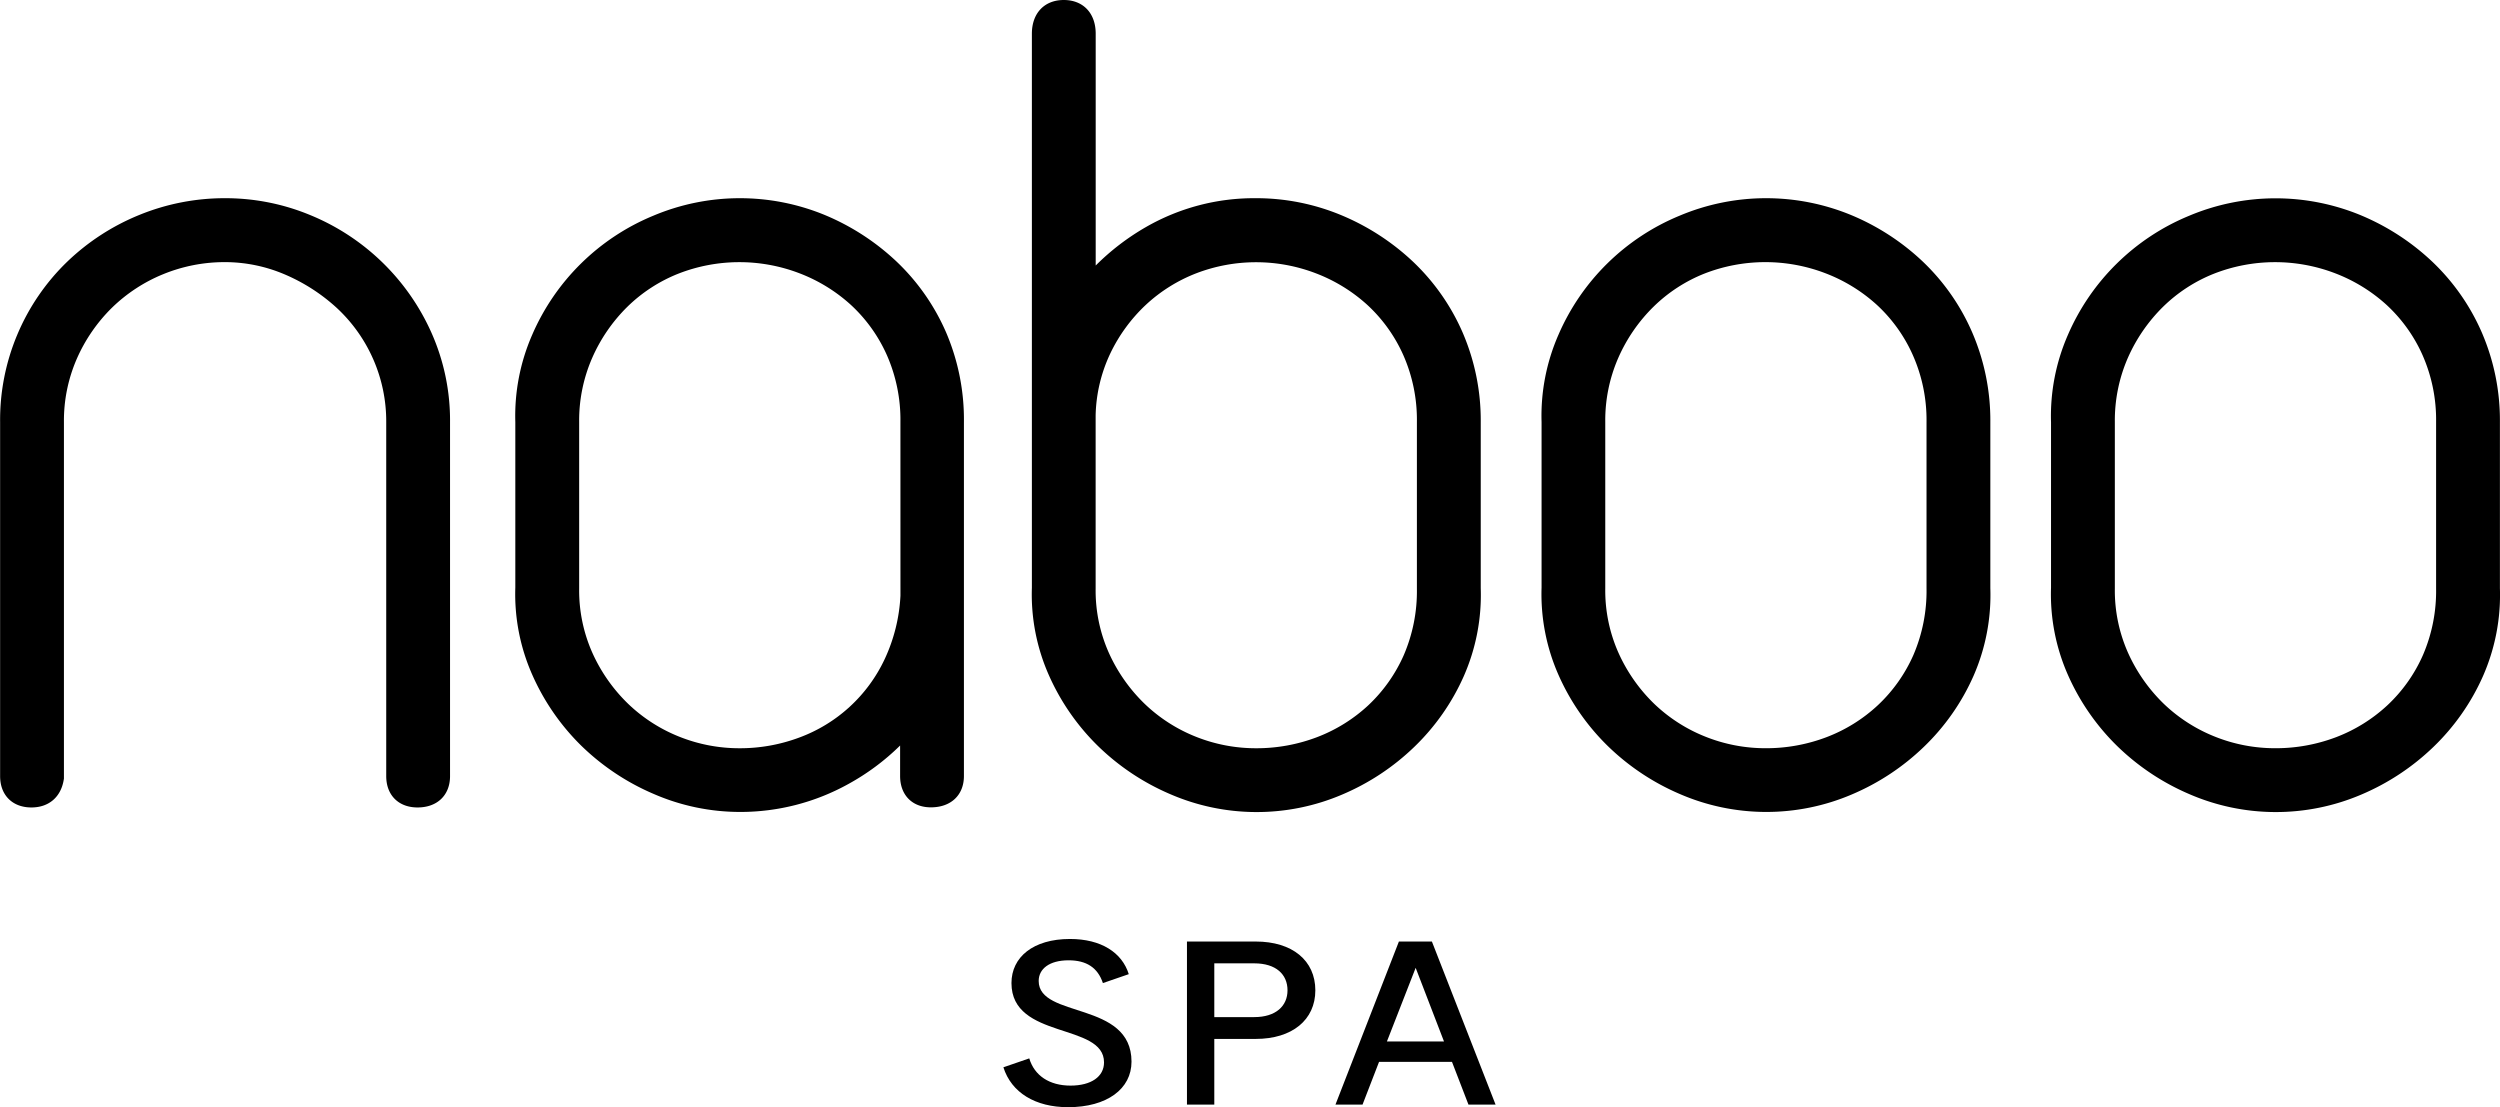
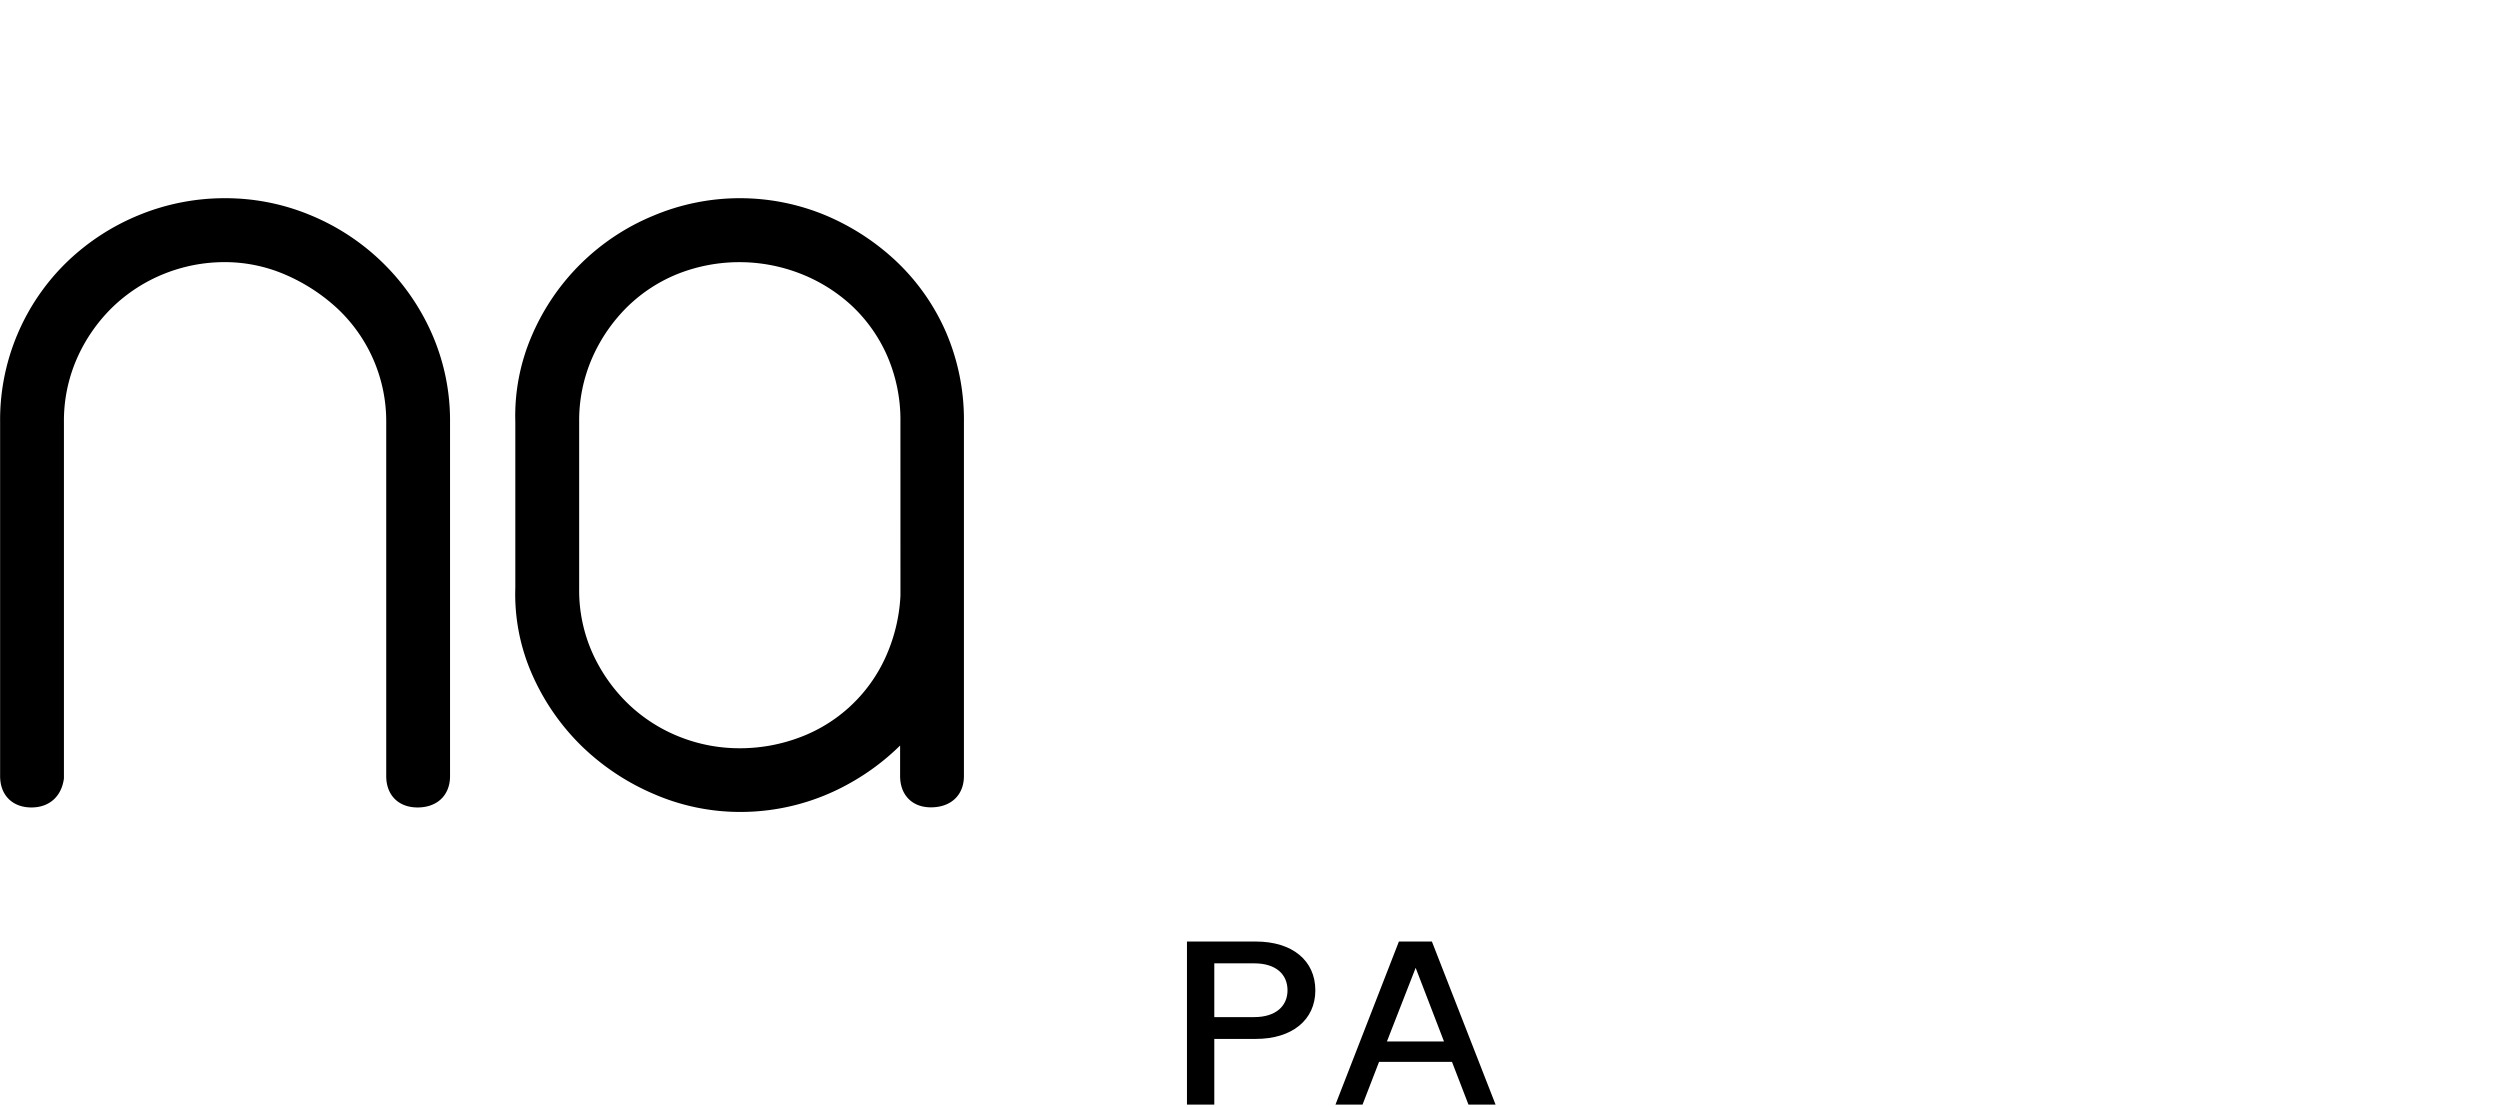
<svg xmlns="http://www.w3.org/2000/svg" viewBox="0 0 869.7 385.17">
  <g id="N">
    <g>
      <g>
-         <path d="M874.21,708.34l9-3.1c1.79,6,7,9.47,14.35,9.47,7.17,0,11.66-3.1,11.66-8.08,0-13.88-32.2-7.84-32.2-27.59,0-9,7.53-15.34,20.36-15.34,10.85,0,18.11,4.73,20.45,12.24l-9,3.1c-1.8-5.39-5.74-7.92-11.93-7.92-6.73,0-10.41,3-10.41,7.19,0,13.14,32.29,6.85,32.29,28.07,0,9.47-8.52,15.84-22.06,15.84C885.33,722.22,877,717.16,874.21,708.34Z" transform="translate(-525.15 -337.05)" />
        <path d="M982.73,681.57c0,10.28-8.07,16.9-20.72,16.9H947.58v22.85h-9.51V664.59H962C974.75,664.59,982.73,671.21,982.73,681.57Zm-9.68,0c0-5.55-4-9.39-11.57-9.39h-13.9v18.7h13.9C969,690.88,973.05,687,973.05,681.57Z" transform="translate(-525.15 -337.05)" />
        <path d="M1030.27,706.46h-25.38l-5.74,14.86h-9.42l22.07-56.73h11.48l22.15,56.73H1036Zm-2.78-7.1-9.86-25.62-10,25.62Z" transform="translate(-525.15 -337.05)" />
      </g>
      <path d="M854.31,452.76A75.31,75.31,0,0,0,837,428a82.53,82.53,0,0,0-24.91-16.15,77.52,77.52,0,0,0-59.59.21,78.5,78.5,0,0,0-42.21,41.46,70.44,70.44,0,0,0-5.87,30.36v57.6a69.21,69.21,0,0,0,5.91,30.34,79.68,79.68,0,0,0,17,24.61,82.37,82.37,0,0,0,25.19,16.8,75.35,75.35,0,0,0,30.13,6.28,77.44,77.44,0,0,0,37.63-9.72,81.38,81.38,0,0,0,18-13.39v10.61c0,6.62,4.21,10.9,10.71,10.9,7,0,11.49-4.28,11.49-10.9V483.92A77.07,77.07,0,0,0,854.31,452.76ZM838.4,544.28a59,59,0,0,1-5.48,22.05,53.09,53.09,0,0,1-29.86,27.35,58.81,58.81,0,0,1-20.55,3.67,56.23,56.23,0,0,1-21-4A55.06,55.06,0,0,1,743.78,582a57.44,57.44,0,0,1-12.45-17.61,53.31,53.31,0,0,1-4.7-22.59v-58a54.22,54.22,0,0,1,4.54-22.26,57.31,57.31,0,0,1,12.25-17.79,53.68,53.68,0,0,1,17.67-11.48,58.36,58.36,0,0,1,42.13-.17,56.53,56.53,0,0,1,17.92,11,53.12,53.12,0,0,1,12.53,17.48,55.77,55.77,0,0,1,4.72,23.23Z" transform="translate(-525.15 -337.05)" />
-       <path d="M1040.27,541.67V483.92a77.13,77.13,0,0,0-6.29-31.17A75.42,75.42,0,0,0,1016.62,428a82.63,82.63,0,0,0-25-16.15A76.93,76.93,0,0,0,962,406a75.43,75.43,0,0,0-38.13,10,83.72,83.72,0,0,0-17.55,13.42V348.75c0-7.11-4.36-11.7-11.1-11.7s-11.1,4.59-11.1,11.7V541.52A69.34,69.34,0,0,0,890,571.86a79.65,79.65,0,0,0,17,24.6,82.3,82.3,0,0,0,25.13,16.81,75.7,75.7,0,0,0,59.89.21,82.28,82.28,0,0,0,25.11-16.58,78.06,78.06,0,0,0,17.25-24.64A70.11,70.11,0,0,0,1040.27,541.67Zm-78.08,55.68a56.23,56.23,0,0,1-21-4A55.06,55.06,0,0,1,923.46,582,57.44,57.44,0,0,1,911,564.39a53.31,53.31,0,0,1-4.7-22.59V481.55a52.94,52.94,0,0,1,5.07-21.48,56.71,56.71,0,0,1,12.43-17,54.83,54.83,0,0,1,17.51-10.95,58.13,58.13,0,0,1,41.58,0,56.53,56.53,0,0,1,17.92,11,53.12,53.12,0,0,1,12.53,17.48,55.74,55.74,0,0,1,4.72,23.23v58a56.24,56.24,0,0,1-4.54,23.07,53.58,53.58,0,0,1-12.36,17.5A54.91,54.91,0,0,1,983.3,593.5,59.11,59.11,0,0,1,962.19,597.35Z" transform="translate(-525.15 -337.05)" />
-       <path d="M1394.82,541.67V483.92a77.07,77.07,0,0,0-6.28-31.16,75.45,75.45,0,0,0-17.3-24.72,82.34,82.34,0,0,0-24.91-16.15,77.52,77.52,0,0,0-59.59.21,78.5,78.5,0,0,0-42.21,41.46,70.44,70.44,0,0,0-5.87,30.36v57.6a69.34,69.34,0,0,0,5.89,30.34,79.65,79.65,0,0,0,17,24.6,82.3,82.3,0,0,0,25.13,16.81,75.7,75.7,0,0,0,59.89.21,82.46,82.46,0,0,0,25.11-16.58,78.06,78.06,0,0,0,17.25-24.64A70.11,70.11,0,0,0,1394.82,541.67Zm-22.2-57.88v58a56.24,56.24,0,0,1-4.54,23.07,53.28,53.28,0,0,1-12.36,17.5,54.91,54.91,0,0,1-17.87,11.13,59.07,59.07,0,0,1-21.11,3.85,56.23,56.23,0,0,1-21-4A55.21,55.21,0,0,1,1278,582a57.59,57.59,0,0,1-12.44-17.61,53.31,53.31,0,0,1-4.7-22.59v-58a54.45,54.45,0,0,1,4.53-22.26,57.37,57.37,0,0,1,12.27-17.79,53.54,53.54,0,0,1,17.66-11.48,58.36,58.36,0,0,1,42.13-.17,56.53,56.53,0,0,1,17.92,11,53.12,53.12,0,0,1,12.53,17.48A55.77,55.77,0,0,1,1372.62,483.79Z" transform="translate(-525.15 -337.05)" />
-       <path d="M1217.55,541.67V483.92a77.24,77.24,0,0,0-6.28-31.16A75.33,75.33,0,0,0,1194,428a82.1,82.1,0,0,0-24.91-16.15,77.5,77.5,0,0,0-59.58.21,78.5,78.5,0,0,0-42.21,41.46,70.3,70.3,0,0,0-5.87,30.36v57.6a69.48,69.48,0,0,0,5.88,30.34,79.62,79.62,0,0,0,17,24.6,82.25,82.25,0,0,0,25.12,16.81,75.7,75.7,0,0,0,59.89.21,82.28,82.28,0,0,0,25.11-16.58,77.9,77.9,0,0,0,17.25-24.64A70.17,70.17,0,0,0,1217.55,541.67Zm-22.2-57.88v58a56.4,56.4,0,0,1-4.54,23.07,53.45,53.45,0,0,1-12.37,17.5,54.7,54.7,0,0,1-17.87,11.13,59,59,0,0,1-21.1,3.85,56.19,56.19,0,0,1-21-4A55.1,55.1,0,0,1,1100.73,582a57.37,57.37,0,0,1-12.44-17.61,53.31,53.31,0,0,1-4.7-22.59v-58a54.22,54.22,0,0,1,4.53-22.26,57.17,57.17,0,0,1,12.26-17.79A53.64,53.64,0,0,1,1118,432.26a58.36,58.36,0,0,1,42.13-.17,56.53,56.53,0,0,1,17.92,11,53,53,0,0,1,12.53,17.48A55.62,55.62,0,0,1,1195.35,483.79Z" transform="translate(-525.15 -337.05)" />
      <path d="M675.19,452.68a79,79,0,0,0-42.1-40.8A76.93,76.93,0,0,0,603.43,406a78.52,78.52,0,0,0-29.83,5.83,79.32,79.32,0,0,0-25,16.2,76.53,76.53,0,0,0-23.41,55.85V607.05c0,6.62,4.28,10.9,10.9,10.9,6,0,10.22-3.57,11.22-9.56l.08-.47v-124a53.89,53.89,0,0,1,4.52-22.15,57.06,57.06,0,0,1,12.22-17.7,55.68,55.68,0,0,1,17.83-11.65,56.41,56.41,0,0,1,21.51-4.18,53.09,53.09,0,0,1,20.47,4.16A63.88,63.88,0,0,1,642.12,444a53.78,53.78,0,0,1,17.39,39.92V607.05c0,6.62,4.28,10.9,10.9,10.9,6.87,0,11.3-4.28,11.3-10.9V483.92A75,75,0,0,0,675.19,452.68Z" transform="translate(-525.15 -337.05)" />
    </g>
  </g>
</svg>